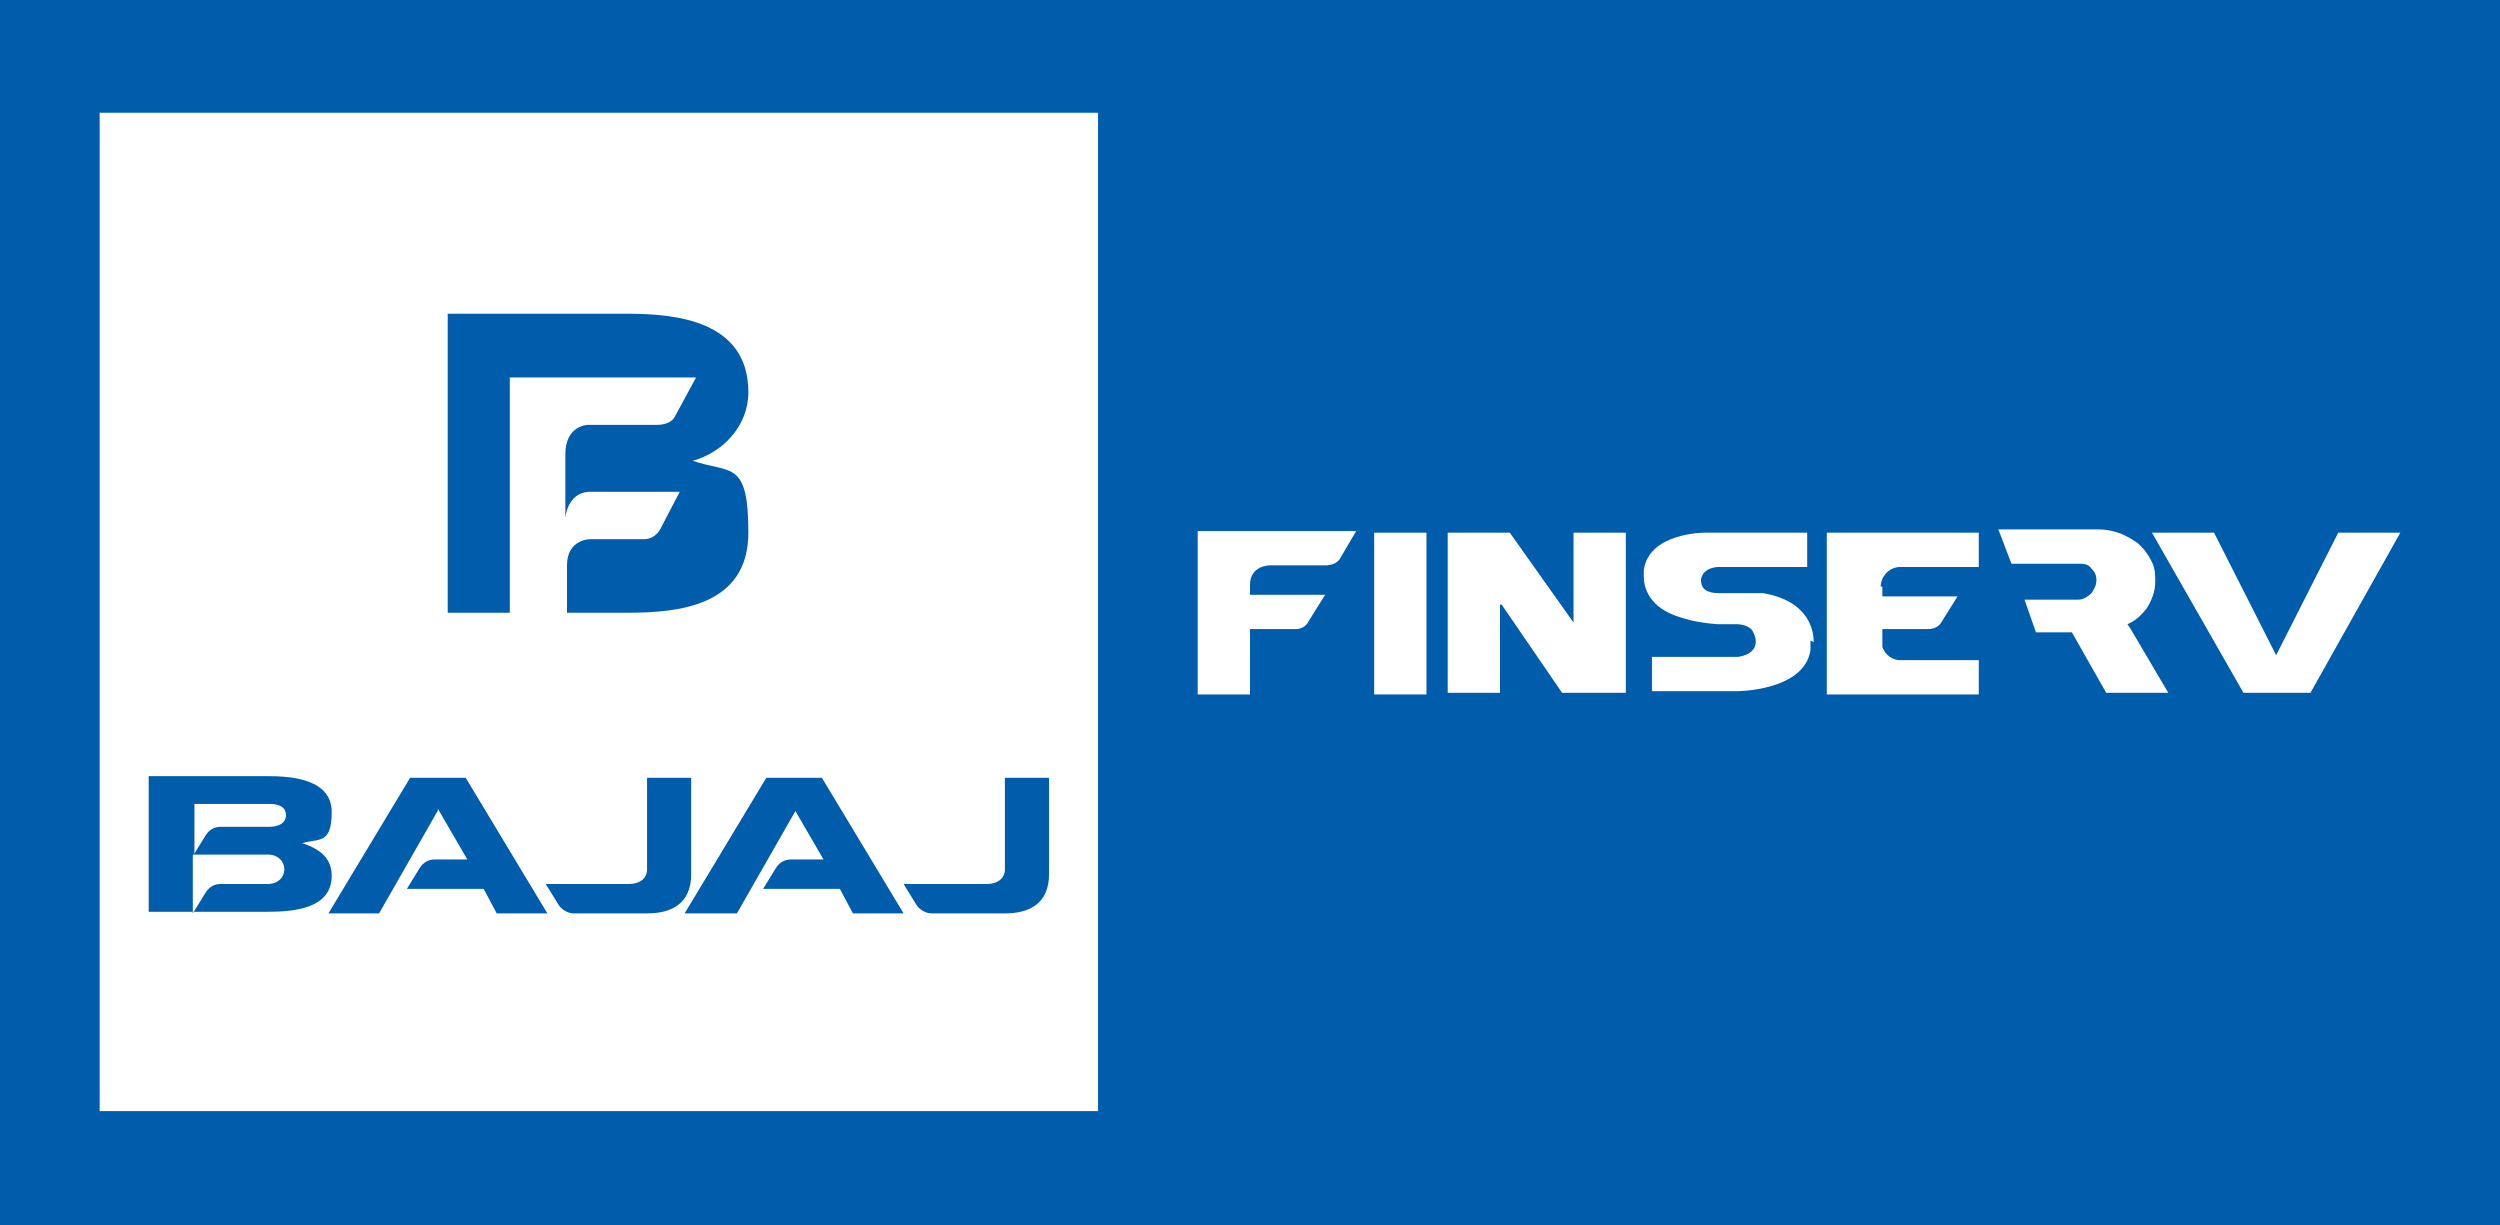
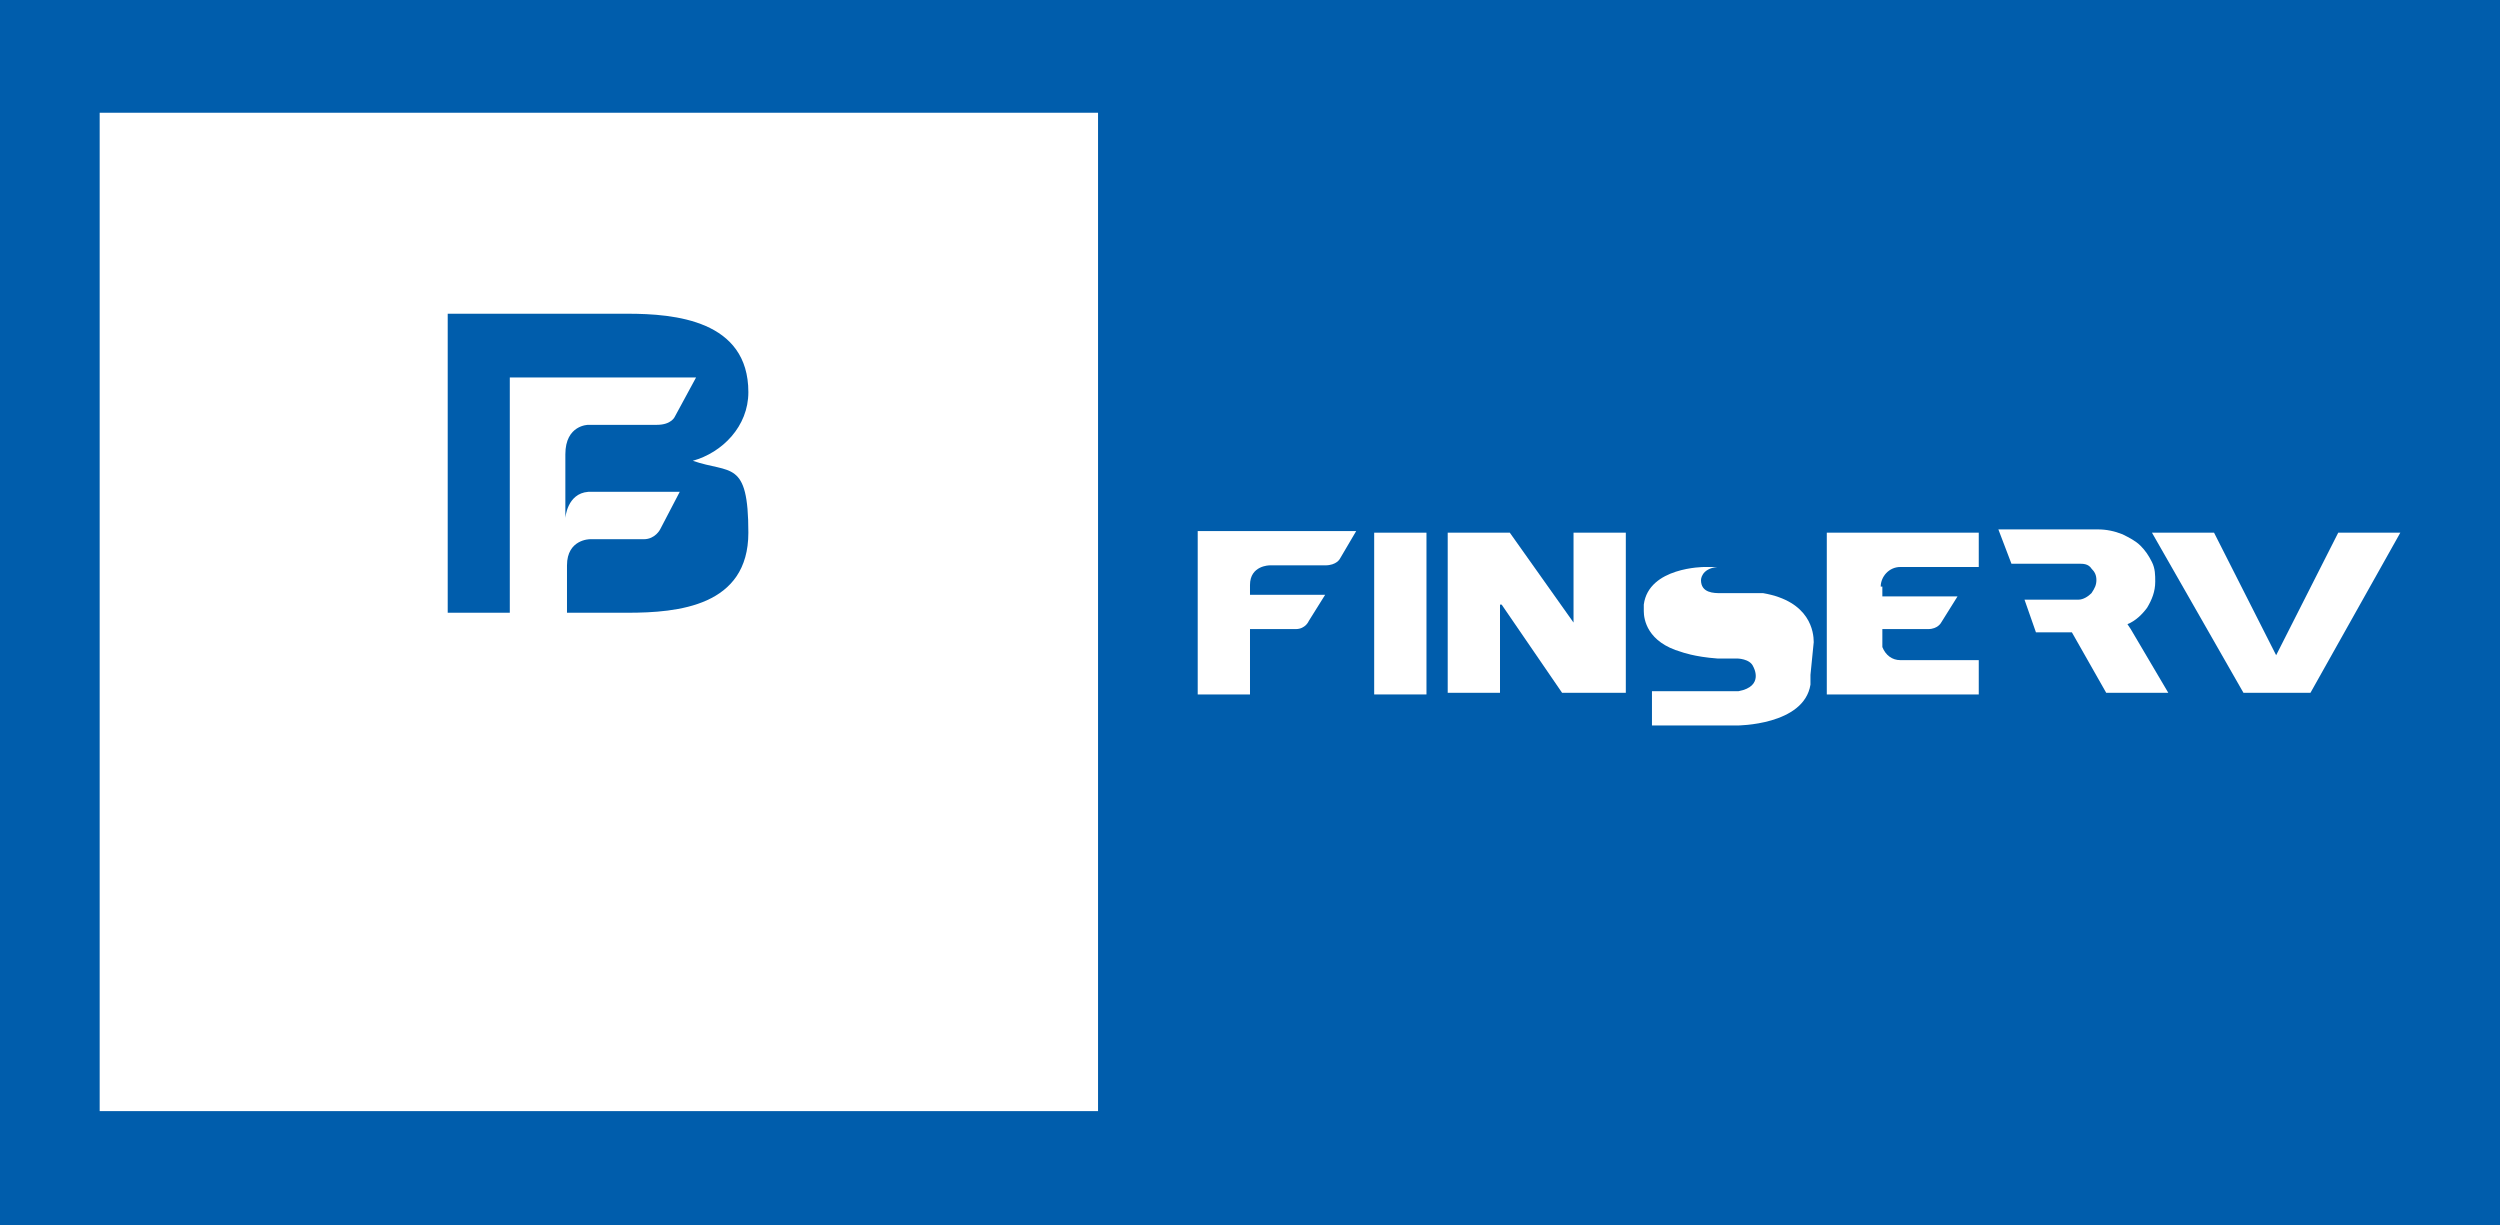
<svg xmlns="http://www.w3.org/2000/svg" id="Layer_1" version="1.1" viewBox="0 0 153 75">
  <rect x="0" y="0" width="153" height="75" fill="#333333" stroke="none" />
  <defs>
    <style>
      .st0 {
        fill: #fff;
      }

      .st1 {
        fill: #005dac;
      }
    </style>
  </defs>
  <g id="Paysense-logo">
    <g id="Group_19208">
-       <rect id="Rectangle_1911-2" class="st0" x="395.2" y="-14.4" width="153" height="75" />
-     </g>
+       </g>
  </g>
  <g>
    <rect class="st1" x="395.2" y="-14.4" width="153" height="75" />
    <g>
      <rect class="st0" x="416.8" y="-.7" width="47.7" height="47.7" />
      <g>
        <path class="st1" d="M419.2,37.4v-6.4h5.7c1.2,0,3.1.2,3.1,1.7s-.7,1.3-1.4,1.5c1,.3,1.4.8,1.4,1.5,0,1.6-1.8,1.7-3.1,1.7h-5.7ZM421.2,34.7l.6-1c.1-.2.4-.4.7-.4h2.3c.4,0,.8-.2.8-.5s-.3-.5-.8-.5h-3.6v2.4h0ZM421.2,34.7v2.7l.6-1c.1-.2.4-.4.7-.4h2.3c.4,0,.8-.3.8-.7s-.3-.7-.8-.7h-3.6ZM433,32.5l-2.8,4.9h-2.5l3.9-6.4h2.7l3.9,6.4h-2.5l-.7-1.2h-3.7l.6-1c.2-.2.4-.4.7-.4h1.6l-1.4-2.4h.2ZM450,32.5l-2.8,4.9h-2.5l3.9-6.4h2.7l3.9,6.4h-2.5l-.7-1.2h-3.6l.6-1c.2-.2.4-.4.7-.4h1.6l-1.4-2.4h0ZM442,36.1c.5,0,.9-.2.9-.7v-4.4h2.1v4.6c0,1.4-.9,1.8-2.1,1.8h-3.5c-.3,0-.5,0-.7-.4l-.6-1h3.9,0ZM459.1,36.1c.5,0,.9-.2.9-.7v-4.4h2.1v4.6c0,1.4-.9,1.8-2.1,1.8h-3.5c-.3,0-.5,0-.7-.4l-.6-1h3.9,0Z" />
        <path class="st1" d="M445.1,15.8c1.4-.4,2.7-1.6,2.7-3.3,0-3.4-3.5-3.8-5.8-3.8h-8.5v14.3h3v-11.3h8.9l-1,1.9s-.2.4-.9.4h-3.2s-1.1,0-1.1,1.4v3s0-1.2,1.1-1.3h4.3l-.9,1.8s-.2.5-.8.5h-2.6s-1.1,0-1.1,1.2v2.3h2.9c2.4,0,5.8-.3,5.8-3.8s-.9-2.8-2.7-3.4h-.1Z" />
      </g>
      <polyline class="st0" points="522.3 27 526.6 19.2 523.7 19.2 520.7 25.1 517.7 19.2 514.8 19.2 519.1 27" />
      <rect class="st0" x="477.6" y="19.2" width="2.5" height="7.7" />
      <polygon class="st0" points="487.1 19.2 487.1 23.6 484.1 19.2 481.1 19.2 481.1 27 483.7 27 483.7 22.7 483.7 22.7 486.6 27 489.6 27 489.6 19.2 487.1 19.2" />
-       <path class="st0" d="M515.5,27l-1.8-3v-.2c.2-.2.6-.4.8-.8.2-.4.4-.8.4-1.2s0-.6-.2-.9c0-.3-.3-.6-.5-.8s-.5-.4-.8-.5c-.4,0-.8-.2-1.1-.2h-4.7l.6,1.6h3.2c.2,0,.4,0,.6.2.2,0,.2.3.2.5s0,.4-.2.6c-.2.2-.4.3-.6.3h-2.6l.6,1.6h1.7l1.6,2.9h2.9,0Z" />
      <path class="st0" d="M498.6,24.5c0-.5-.2-2-2.4-2.3h-1.9c-.3,0-.9,0-1-.6,0,0,0-.6.8-.6h4.3v-1.6h-4.9s-2.7,0-2.9,1.8h0v.4c0,.4.2,1.5,1.8,2,0,0,.6.2,1.7.3h.9s.6,0,.8.4c0,0,.5.9-.7,1.2h-4v1.6h4.1s3.2,0,3.5-2v-.5h-.1Z" />
      <path class="st0" d="M469.2,19.2v7.7h2.5v-3.1h2.2c.5,0,.7-.4.7-.4l.8-1.2h-3.6v-.5c0-.9.9-1,.9-1h2.6c.6,0,.7-.3.7-.3l.8-1.3h-7.6Z" />
      <path class="st0" d="M501.9,21.8v.4h3.6l-.8,1.2s-.2.3-.7.3h-2.2v.7h0c0,.5.5.7.9.7h3.8v1.6h-7.2v-7.7h7.2v1.6h-3.8c-.5,0-.9.5-.9,1h0v.2Z" />
    </g>
  </g>
  <g>
    <rect class="st1" width="153" height="75" />
    <g>
      <rect class="st0" x="6.1" y="6.9" width="61.1" height="61.1" />
      <g>
-         <path class="st1" d="M9.1,55.8v-8.3h7.3c1.5,0,3.9.2,3.9,2.2s-.8,1.6-1.8,1.9c1.2.4,1.8,1,1.8,2,0,2-2.3,2.2-3.9,2.2h-7.3ZM11.8,52.4l.8-1.3c.2-.3.5-.5.9-.5h3c.5,0,1-.2,1-.7s-.4-.7-1-.7h-4.6v3ZM11.8,52.4v3.5l.8-1.3c.2-.3.5-.5.9-.5h2.9c.6,0,1-.4,1-.9s-.4-.9-1-.9h-4.6ZM26.8,49.6l-3.6,6.3h-3.1l5-8.3h3.4l5,8.3h-3.1l-.8-1.5h-4.7l.8-1.3c.2-.3.5-.5.9-.5h2l-1.8-3.1ZM48.7,49.6l-3.6,6.3h-3.2l5-8.3h3.4l5,8.3h-3.1l-.8-1.5h-4.7l.8-1.3c.2-.3.5-.5.9-.5h2l-1.8-3.1h0ZM38.5,54.1c.6,0,1.1-.3,1.1-.9v-5.6h2.7v5.9c0,1.8-1.2,2.4-2.7,2.4h-4.5c-.3,0-.7-.2-.9-.5l-.8-1.3h5.1ZM60.4,54.1c.6,0,1.1-.3,1.1-.9v-5.6h2.7v5.9c0,1.8-1.2,2.4-2.7,2.4h-4.5c-.3,0-.7-.2-.9-.5l-.8-1.3h5Z" />
        <path class="st1" d="M42.4,28.2c1.8-.5,3.4-2.1,3.4-4.2,0-4.4-4.5-4.8-7.4-4.8h-11v18.3h3.8v-14.4h11.4l-1.3,2.4s-.2.5-1.1.5h-4.2s-1.4,0-1.4,1.8v3.9s.1-1.5,1.4-1.6h5.6s-1.2,2.3-1.2,2.3c0,0-.3.6-1,.6h-3.3s-1.4,0-1.4,1.6v2.9h3.7c3.1,0,7.4-.4,7.4-4.9s-1.1-3.6-3.4-4.4Z" />
      </g>
      <polyline class="st0" points="141.4 42.4 146.9 32.6 143.1 32.6 139.3 40.1 135.5 32.6 131.7 32.6 137.3 42.4" />
      <rect class="st0" x="84.1" y="32.6" width="3.2" height="9.9" />
      <polygon class="st0" points="96.3 32.6 96.3 38.1 92.4 32.6 88.6 32.6 88.6 42.4 91.8 42.4 91.8 37 91.9 37 95.6 42.4 99.5 42.4 99.5 32.6 96.3 32.6" />
      <path class="st0" d="M132.7,42.4l-2.3-3.9-.2-.3c.5-.2.9-.6,1.2-1,.3-.5.5-1,.5-1.6,0-.4,0-.8-.2-1.2-.2-.4-.4-.7-.7-1-.3-.3-.7-.5-1.1-.7-.5-.2-1-.3-1.5-.3h-6.1l.8,2.1h4.1c.3,0,.6,0,.8.3.2.2.3.4.3.7,0,.3-.1.5-.3.8-.2.2-.5.4-.8.4h-3.3l.7,2h2.2l2.1,3.7h3.8Z" />
-       <path class="st0" d="M111,39.3c0-.6-.2-2.5-3.1-3h0c-.3,0-.6,0-.8,0-.4,0-.9,0-1.6,0h-.2c-.4,0-1.2,0-1.2-.8,0,0,0-.7,1-.8,0,0,5.5,0,5.5,0v-2.1h-6.3s-3.4,0-3.7,2.3h0s0,0,0,0c0,0,0,0,0,0,0,.1,0,.3,0,.4,0,.5.2,1.9,2.3,2.5,0,0,.8.3,2.2.4,0,0,1.1,0,1.2,0,0,0,.8,0,1,.5,0,0,.7,1.2-.9,1.5,0,0-.4,0-.6,0h-4.7v2.1h5.2s4.1,0,4.5-2.5c0-.2,0-.5,0-.6Z" />
+       <path class="st0" d="M111,39.3c0-.6-.2-2.5-3.1-3h0c-.3,0-.6,0-.8,0-.4,0-.9,0-1.6,0h-.2c-.4,0-1.2,0-1.2-.8,0,0,0-.7,1-.8,0,0,5.5,0,5.5,0h-6.3s-3.4,0-3.7,2.3h0s0,0,0,0c0,0,0,0,0,0,0,.1,0,.3,0,.4,0,.5.2,1.9,2.3,2.5,0,0,.8.3,2.2.4,0,0,1.1,0,1.2,0,0,0,.8,0,1,.5,0,0,.7,1.2-.9,1.5,0,0-.4,0-.6,0h-4.7v2.1h5.2s4.1,0,4.5-2.5c0-.2,0-.5,0-.6Z" />
      <path class="st0" d="M73.3,32.6v9.9h.4s2.8,0,2.8,0h0s0,0,0,0v-4h2.8c.6,0,.8-.5.8-.5l1-1.6h-4.6s0-.6,0-.6c0-1.2,1.2-1.2,1.2-1.2h3.4c.7,0,.9-.4.9-.4l1-1.7h-9.7Z" />
      <path class="st0" d="M115.2,35.9v.6h4.6s-1,1.6-1,1.6c0,0-.2.4-.8.4h-2.8s0,.9,0,.9c0,0,0,0,0,.2.2.5.6.8,1.1.8h4s.8,0,.8,0v2.1h-9.3v-9.9h9.3v2.1h-4.8c-.7,0-1.2.6-1.2,1.2Z" />
    </g>
  </g>
</svg>